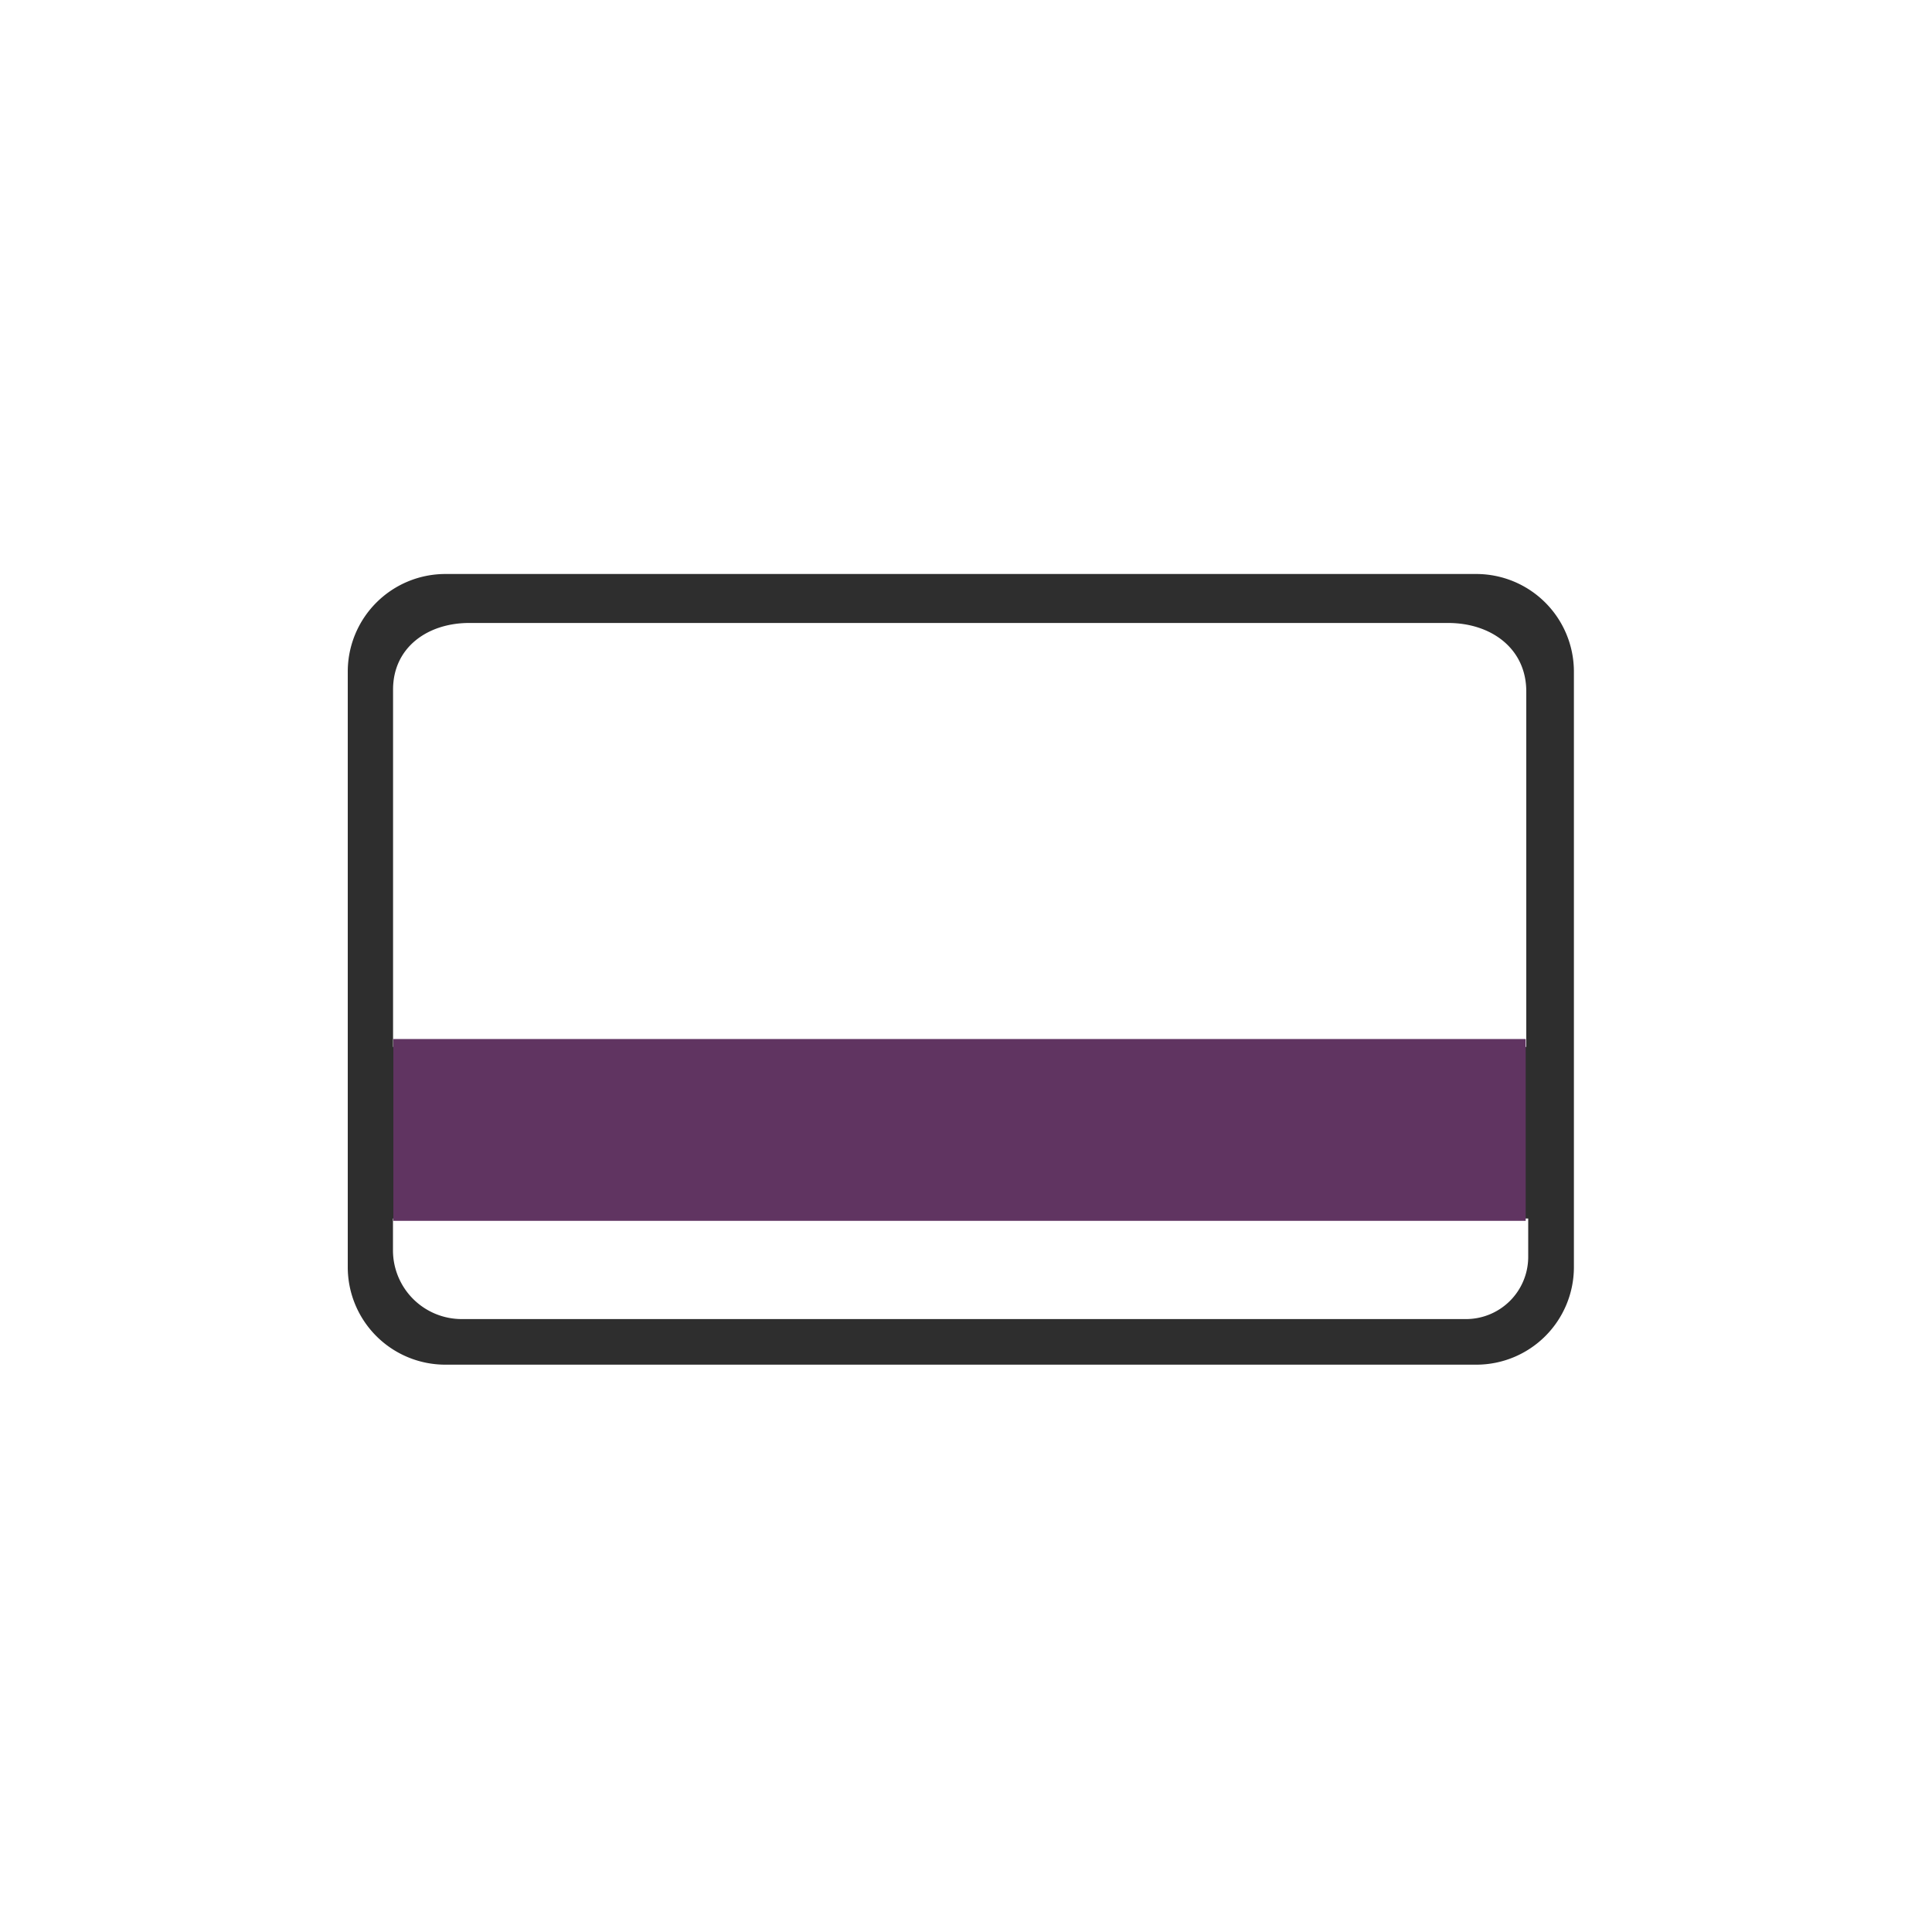
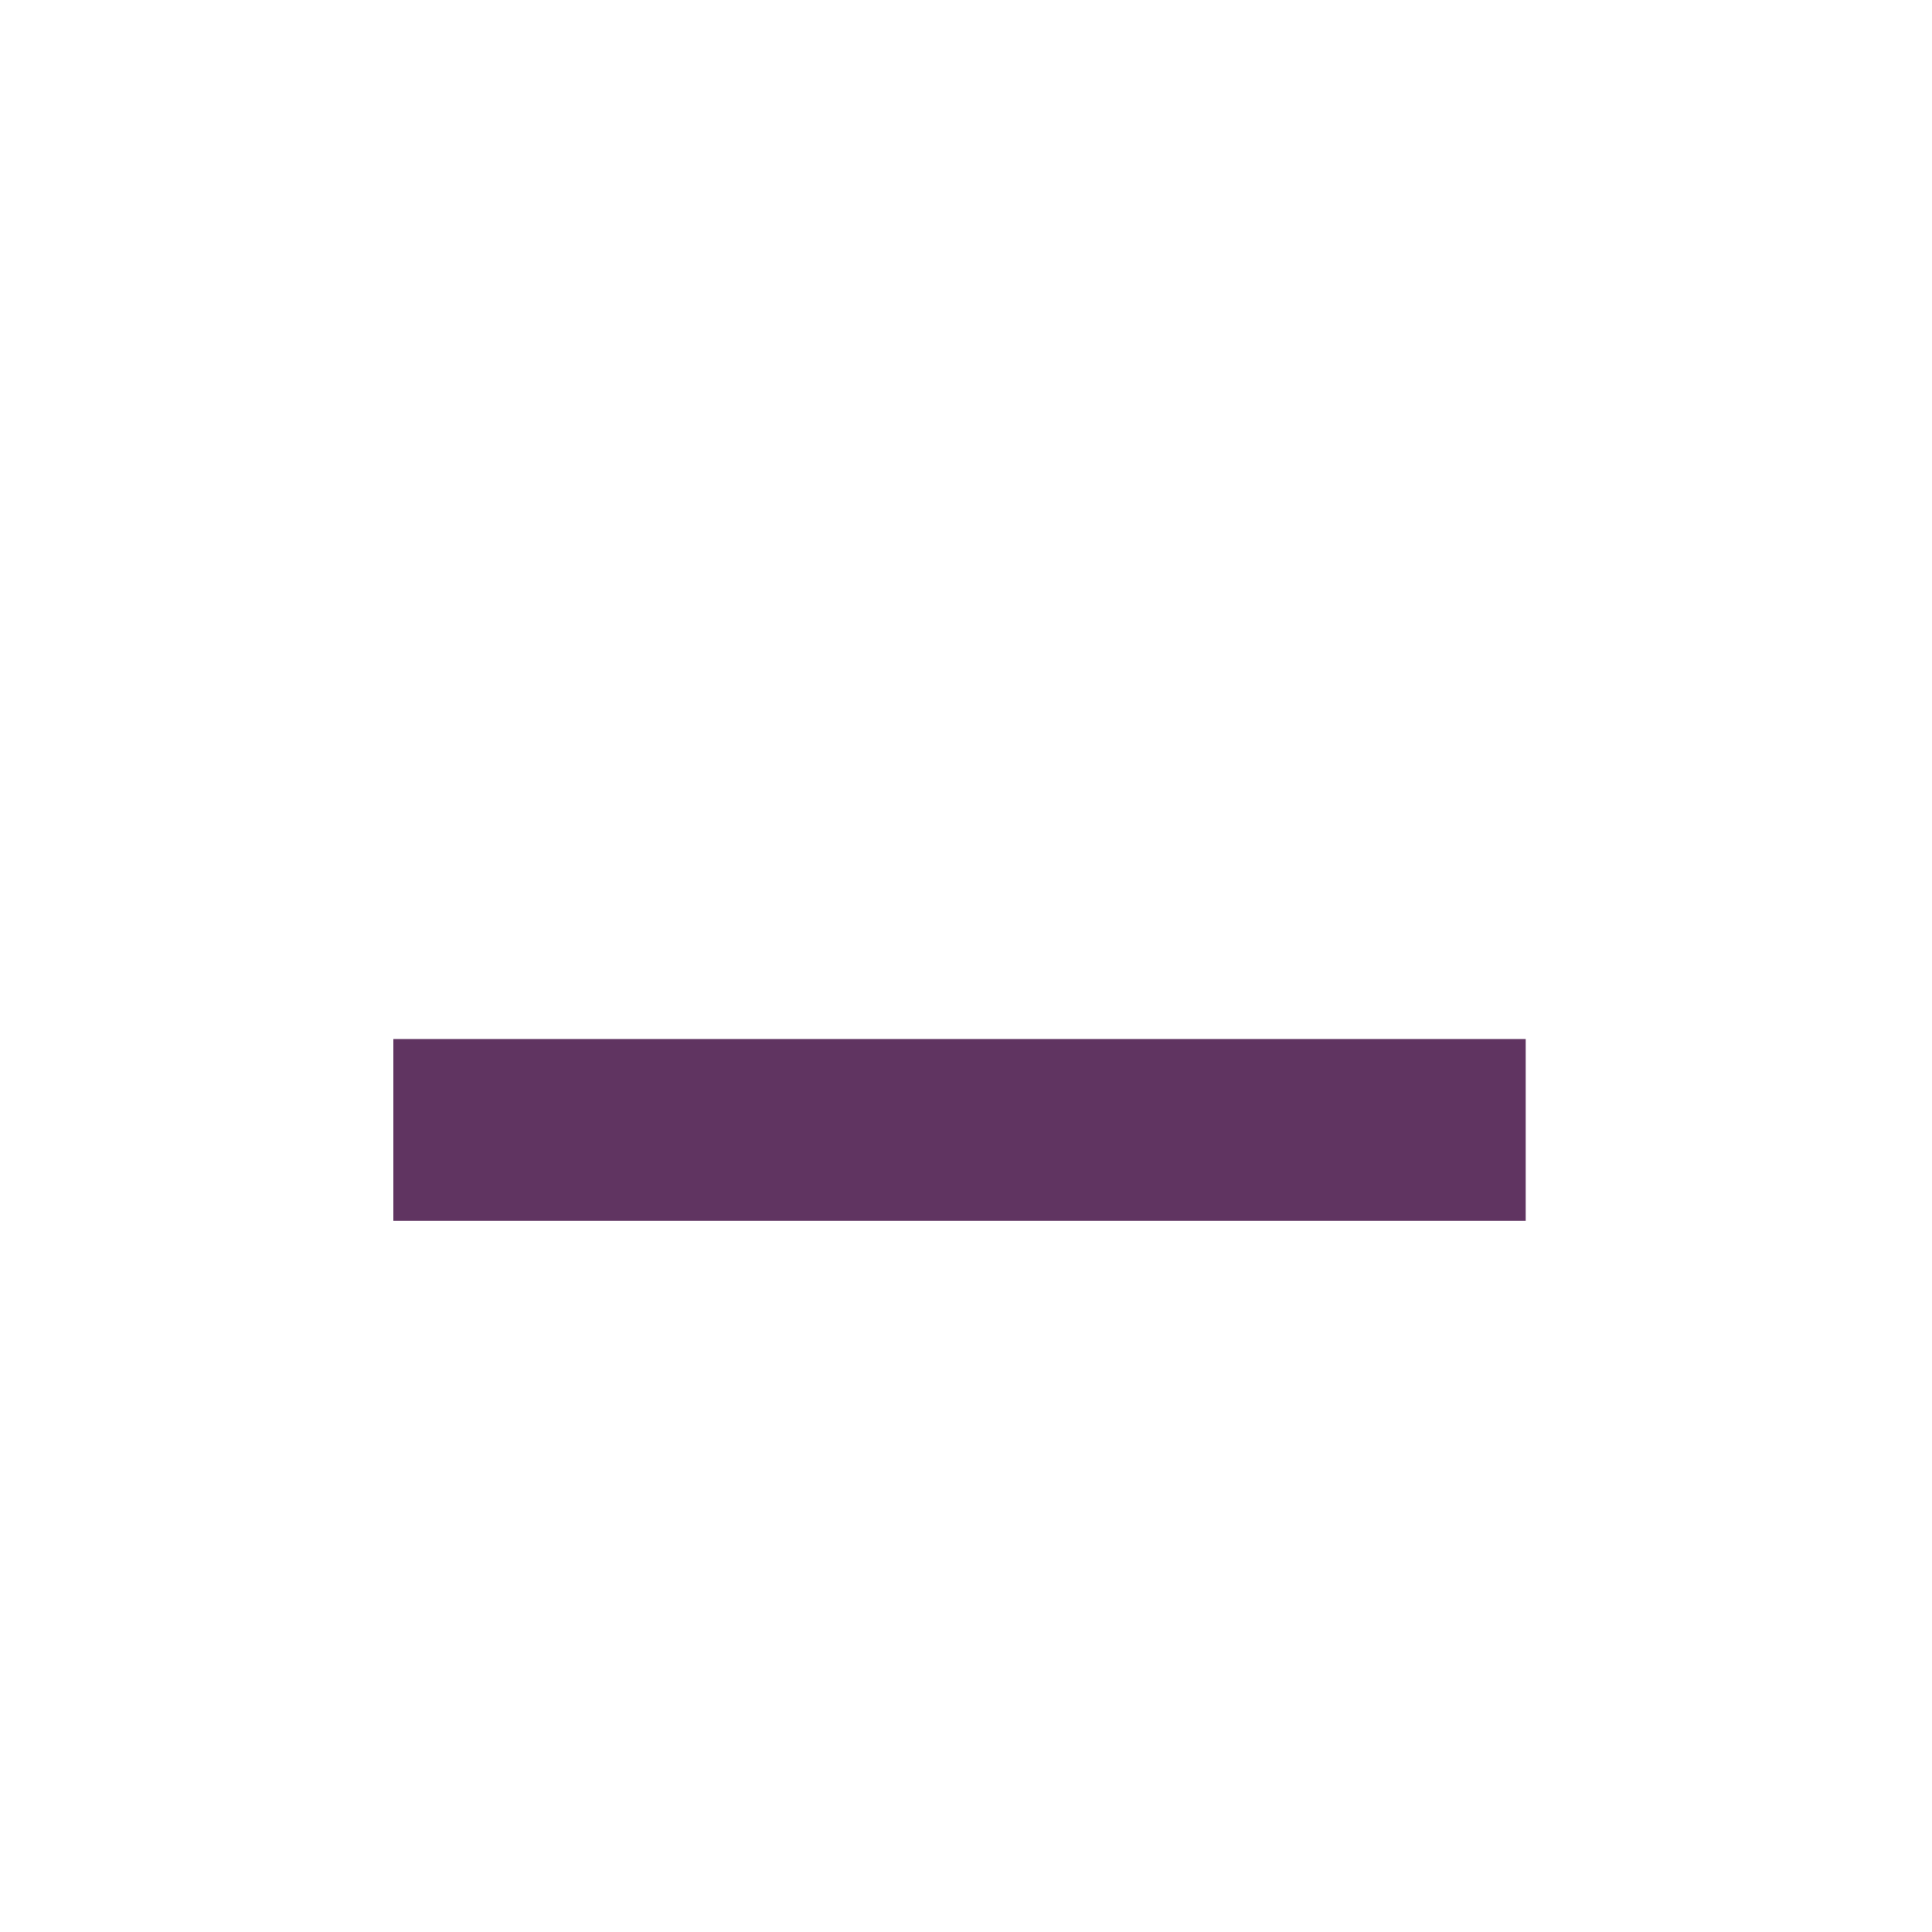
<svg xmlns="http://www.w3.org/2000/svg" id="Layer_1" data-name="Layer 1" viewBox="0 0 200 200">
  <defs>
    <style>.cls-1{fill:#2e2e2e;}.cls-2{fill:#603461;}</style>
  </defs>
-   <path class="cls-1" d="M152.84,59.42H46.05A10.11,10.11,0,0,0,36,69.51v61.67a10.1,10.1,0,0,0,10.09,10.09H152.84a10.1,10.1,0,0,0,10.09-10.09V69.51A10.11,10.11,0,0,0,152.84,59.42Zm5.36,70.71a6.44,6.44,0,0,1-6.42,6.42h-104a7.12,7.12,0,0,1-7.1-7.11v-3.3H158.2Zm-.2-21.75H40.69v-37c0-4.34,3.55-6.89,7.88-6.89H149.91c4.45,0,8.09,2.64,8.09,7.09Z" />
  <rect class="cls-2" x="40.72" y="107.56" width="117.22" height="18.82" />
</svg>